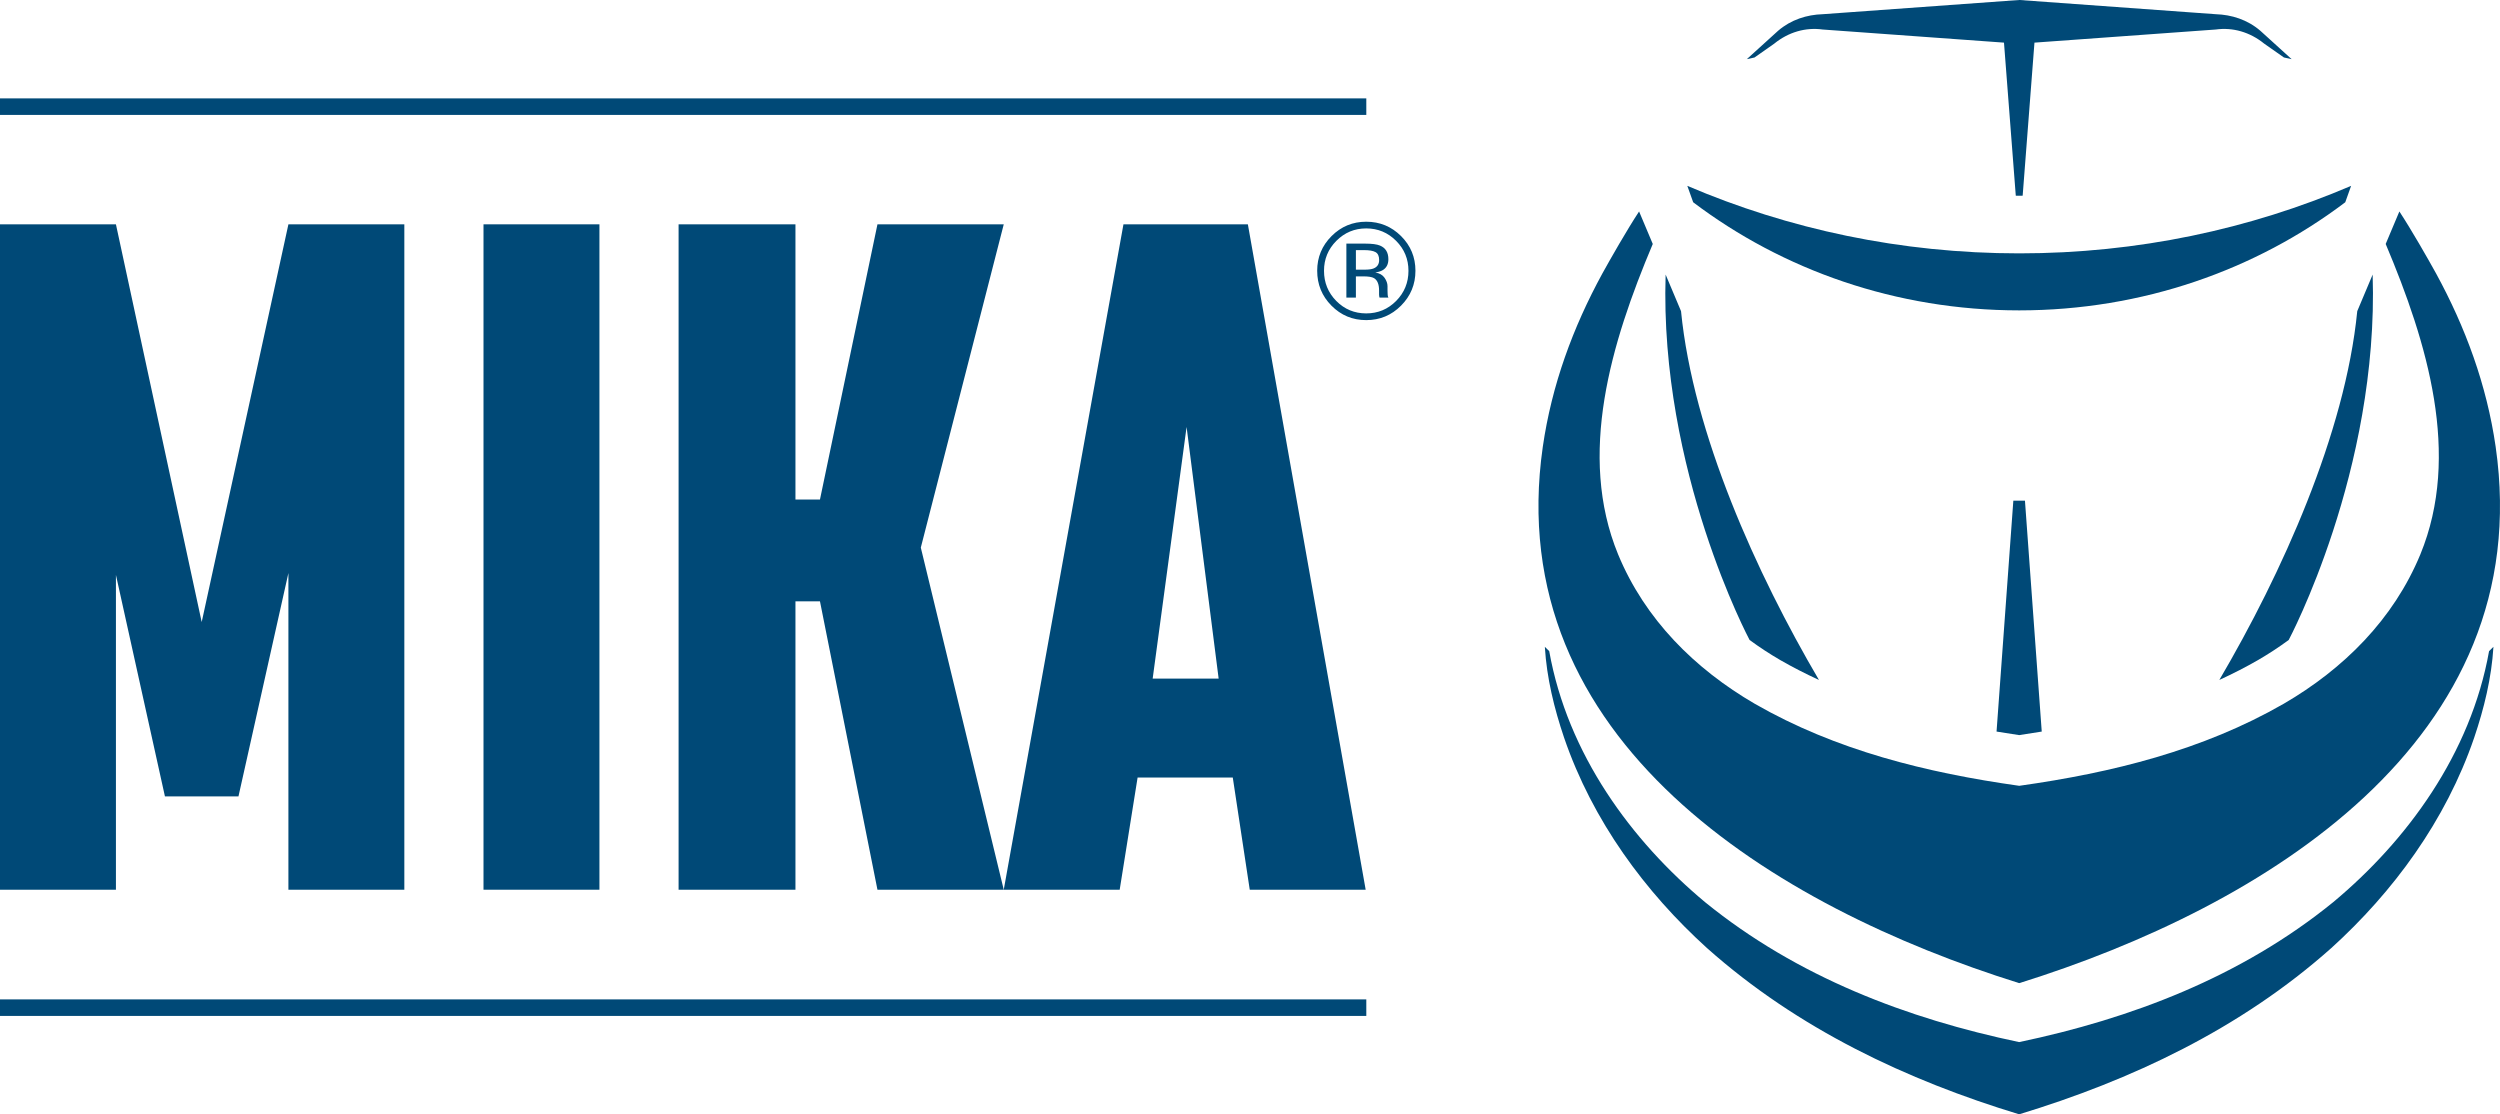
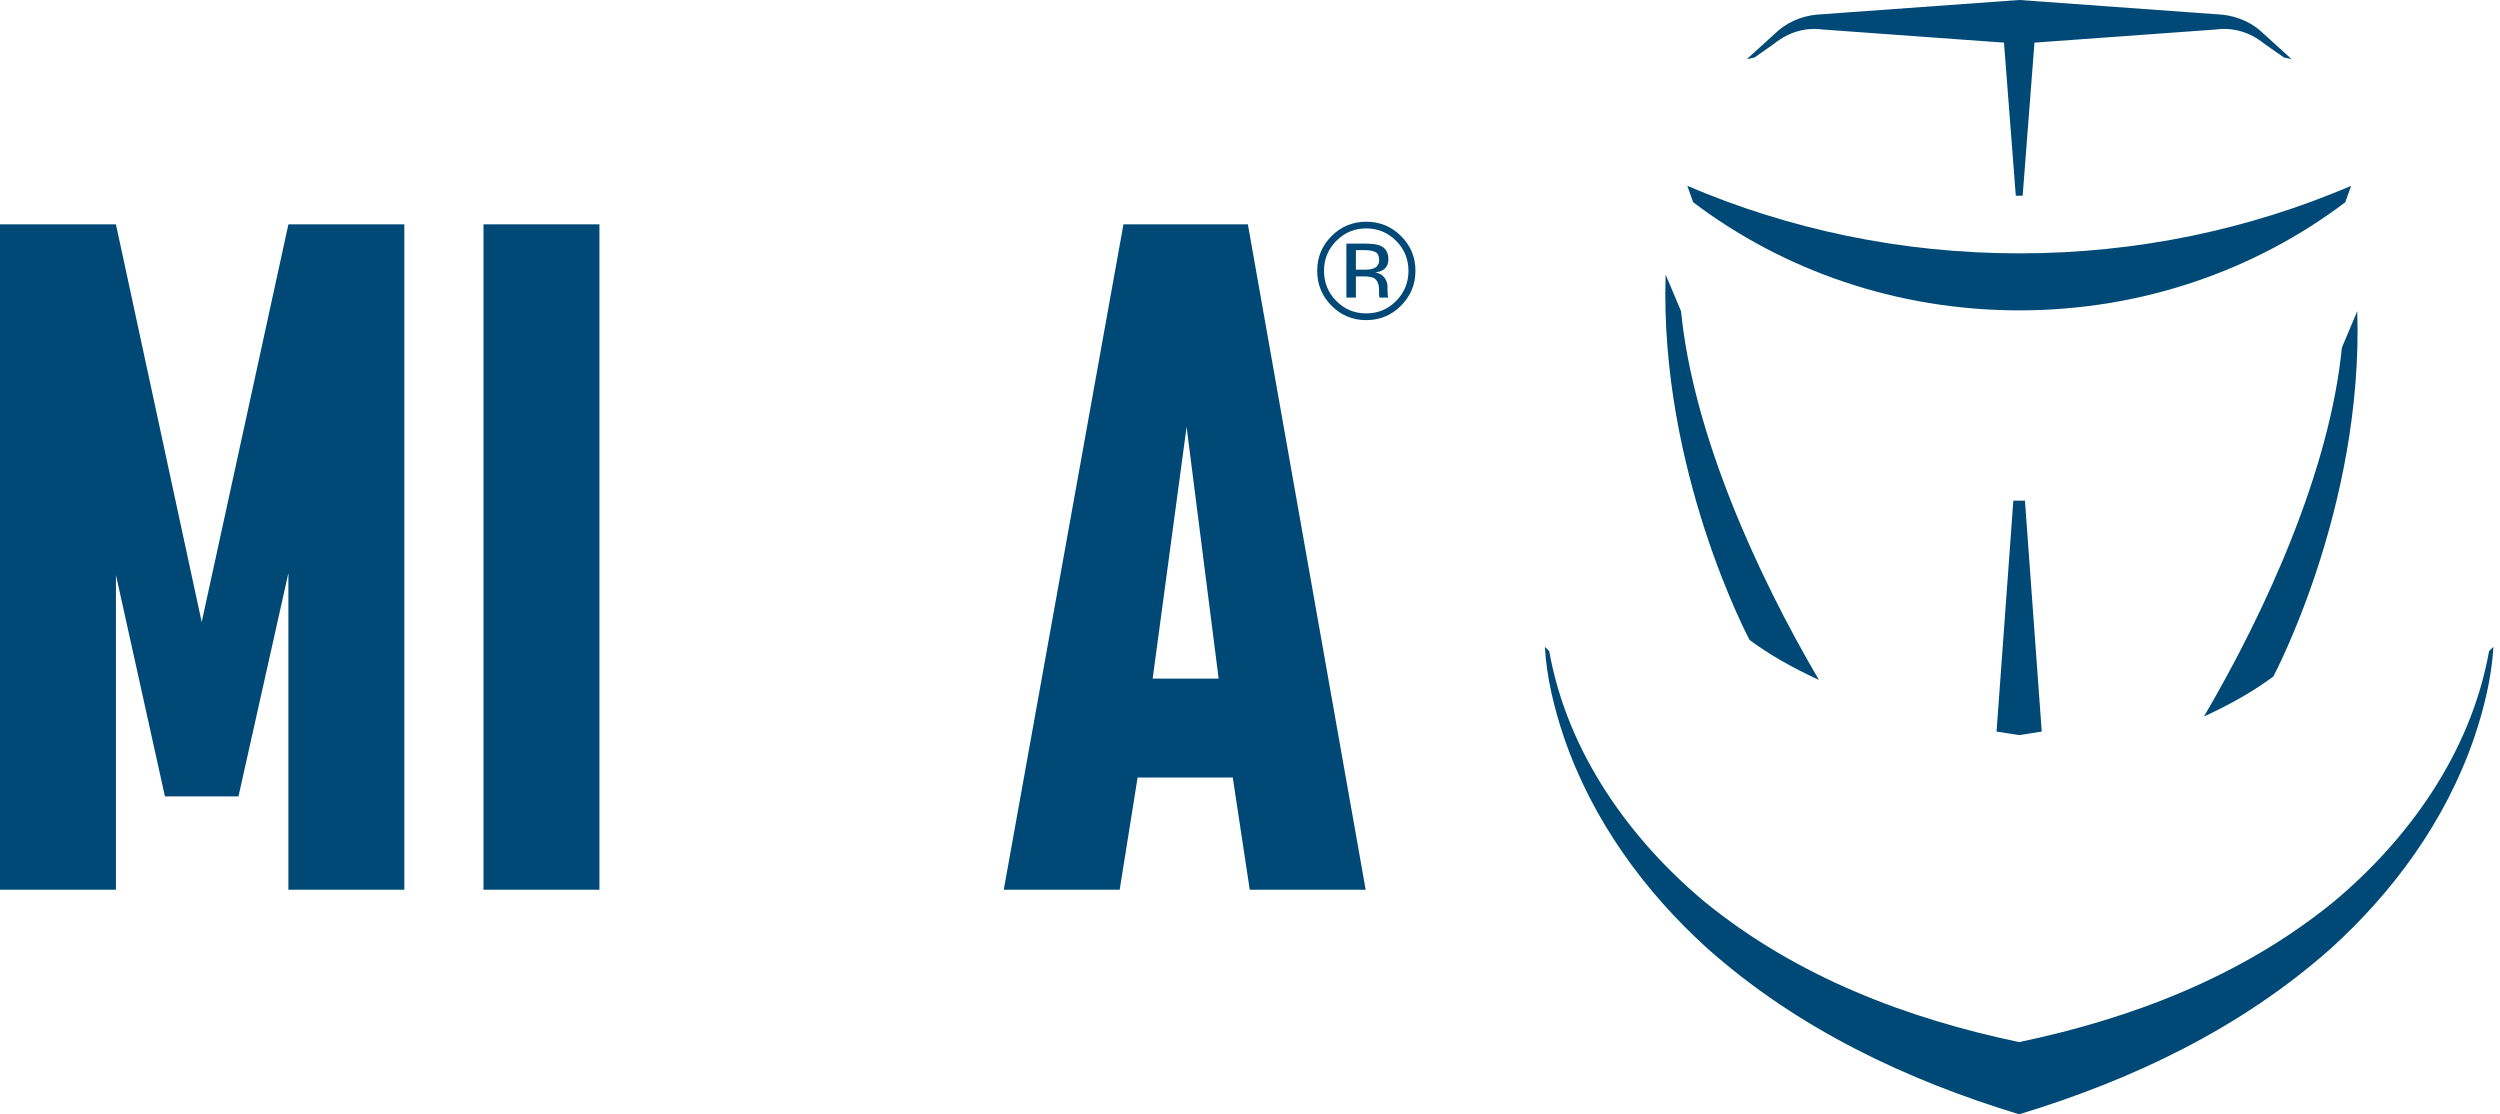
<svg xmlns="http://www.w3.org/2000/svg" baseProfile="tiny" version="1.2" viewBox="0 0 246.224 109.749">
  <g>
    <g id="Ebene_1">
      <g>
        <path d="M137.988,30.103c-.947.951-2.089,1.425-3.431,1.425s-2.482-.474-3.423-1.425c-.937-.945-1.405-2.091-1.405-3.437,0-1.332.473-2.471,1.418-3.417.941-.941,2.078-1.412,3.41-1.412,1.341,0,2.484.471,3.431,1.412.945.941,1.418,2.08,1.418,3.417,0,1.342-.473,2.488-1.418,3.437ZM131.615,23.723c-.809.814-1.214,1.797-1.214,2.949,0,1.161.403,2.15,1.207,2.968.809.818,1.792,1.227,2.949,1.227,1.157,0,2.139-.409,2.949-1.227.808-.818,1.213-1.808,1.213-2.968,0-1.152-.405-2.135-1.213-2.949-.814-.818-1.797-1.227-2.949-1.227-1.148,0-2.128.409-2.942,1.227ZM134.465,23.994c.659,0,1.144.064,1.451.192.55.229.825.677.825,1.346,0,.475-.173.826-.519,1.051-.184.118-.44.204-.769.257.416.065.72.24.913.52.192.282.29.557.29.823v.389c0,.123.004.256.012.395.009.141.024.233.046.278l.034.065h-.877c-.004-.016-.009-.034-.014-.051s-.008-.038-.014-.06l-.019-.171v-.421c0-.613-.168-1.02-.501-1.217-.199-.114-.546-.171-1.043-.171h-.739v2.091h-.937v-5.316h1.861ZM135.476,24.832c-.236-.133-.613-.198-1.134-.198h-.8v1.926h.847c.397,0,.695-.039.892-.119.366-.145.55-.421.55-.83,0-.387-.119-.647-.355-.779Z" fill="#004977" />
        <g>
          <path d="M0,22.094h11.418l8.447,39.172,8.54-39.172h11.418v65.534h-11.418v-31.189l-4.919,22h-7.241l-4.827-21.814v31.003H0V22.094Z" fill="#004977" />
          <path d="M47.62,22.094h11.418v65.534h-11.418V22.094Z" fill="#004977" />
-           <path d="M66.834,22.094h11.51v27.105h2.414l5.662-27.105h12.439l-8.169,31.839,8.169,33.695h-12.439l-5.662-28.404h-2.414v28.404h-11.51V22.094Z" fill="#004977" />
          <path d="M110.649,22.094h12.253l11.603,65.534h-11.418l-1.671-11.046h-9.375l-1.764,11.046h-11.418l11.789-65.534ZM120.024,66.835l-3.157-24.784-3.341,24.784h6.497Z" fill="#004977" />
        </g>
-         <rect y="9.69" width="134.567" height="1.628" fill="#004977" />
-         <rect y="98.43" width="134.567" height="1.628" fill="#004977" />
      </g>
      <g>
        <path d="M165.563,30.643l-1.516-3.6c-.622,19.346,8.269,35.988,8.269,35.988.942.694,1.946,1.354,3.016,1.976,1.218.7,2.488,1.352,3.815,1.96-6.136-10.454-12.394-24.267-13.583-36.324Z" fill="#004977" />
-         <path d="M232.166,30.643l1.516-3.6c.622,19.346-8.269,35.988-8.269,35.988-.942.694-1.946,1.354-3.016,1.976-1.218.7-2.488,1.352-3.815,1.96,6.136-10.454,12.394-24.267,13.583-36.324Z" fill="#004977" />
+         <path d="M232.166,30.643c.622,19.346-8.269,35.988-8.269,35.988-.942.694-1.946,1.354-3.016,1.976-1.218.7-2.488,1.352-3.815,1.96,6.136-10.454,12.394-24.267,13.583-36.324Z" fill="#004977" />
        <path d="M245.147,64.131c-1.809,10.128-8.087,18.673-15.357,24.728-9.097,7.39-19.933,11.469-30.926,13.777-10.992-2.308-21.829-6.387-30.926-13.777-7.269-6.055-13.548-14.6-15.356-24.728l-.432-.427c.188,3.077.921,6.064,1.894,8.941,2.807,8.209,8.003,15.225,14.077,20.729,8.968,7.987,19.736,13.024,30.742,16.373v.001c.001-0.0.001-0.0.002-0.0 0.0 0.0.001 0.0.002 0v-.001c11.005-3.349,21.774-8.386,30.742-16.373,6.073-5.505,11.27-12.521,14.076-20.729.973-2.876,1.706-5.864,1.894-8.941l-.432.427Z" fill="#004977" />
        <path d="M198.878,72.398c.749-.111,1.488-.225,2.212-.346l-1.653-22.741h-1.144l-1.653,22.741c.724.121,1.462.236,2.212.346v.004c.005-.001.009-.001.014-.002.005.001.009.001.014.002v-.004Z" fill="#004977" />
        <g>
          <path d="M174.74,4.301c1.411-1.144,3.096-1.626,4.775-1.394l1.758.127c2.047.148,11.851.857,16.099,1.165l1.162,15.075c.113 0.0.225.004.339.004s.226-.004.339-.004l1.162-15.075c4.247-.307,14.051-1.016,16.099-1.165l1.758-.127c1.679-.232,3.364.25,4.775,1.394,0,0,1.067.749,1.94,1.361l.758.165c-.918-.836-2.653-2.417-3.078-2.793-1.275-1.102-2.846-1.586-4.396-1.635l-1.758-.127c-2.296-.166-15.012-1.086-17.579-1.272h-.039c-2.567.186-15.283,1.106-17.579,1.272l-1.758.127c-1.55.049-3.121.533-4.396,1.635-.424.376-2.16,1.957-3.078,2.793l.759-.165c.873-.612,1.94-1.361,1.94-1.361Z" fill="#004977" />
          <path d="M198.866,30.569v0h.001c.002,0,.004-0.0.005-0s.004 0.0.005 0h.001v-0c12.13-.003,23.284-3.981,32.105-10.648l.578-1.617c-9.978,4.27-21.04,6.65-32.689,6.65-11.649-.001-22.71-2.38-32.689-6.65l.578,1.617c8.821,6.667,19.975,10.645,32.105,10.648Z" fill="#004977" />
-           <path d="M198.851,96.824h.042c23.969-7.494,51.065-23.834,46.905-52.815-.885-6.115-2.969-11.755-5.87-17.077-.808-1.463-2.428-4.302-3.614-6.105l-1.348,3.202c4.107,9.734,7.443,20.775,3.412,30.578-2.646,6.397-7.55,11.269-13.457,14.707-7.964,4.579-16.88,6.788-26.034,8.078h-.027c-9.154-1.29-18.071-3.499-26.034-8.078-5.907-3.438-10.811-8.31-13.457-14.707-4.031-9.803-.695-20.844,3.412-30.578l-1.348-3.202c-1.187,1.803-2.806,4.642-3.614,6.105-2.902,5.321-4.985,10.962-5.87,17.077-4.161,28.981,22.936,45.321,46.905,52.815Z" fill="#004977" />
        </g>
      </g>
    </g>
  </g>
</svg>